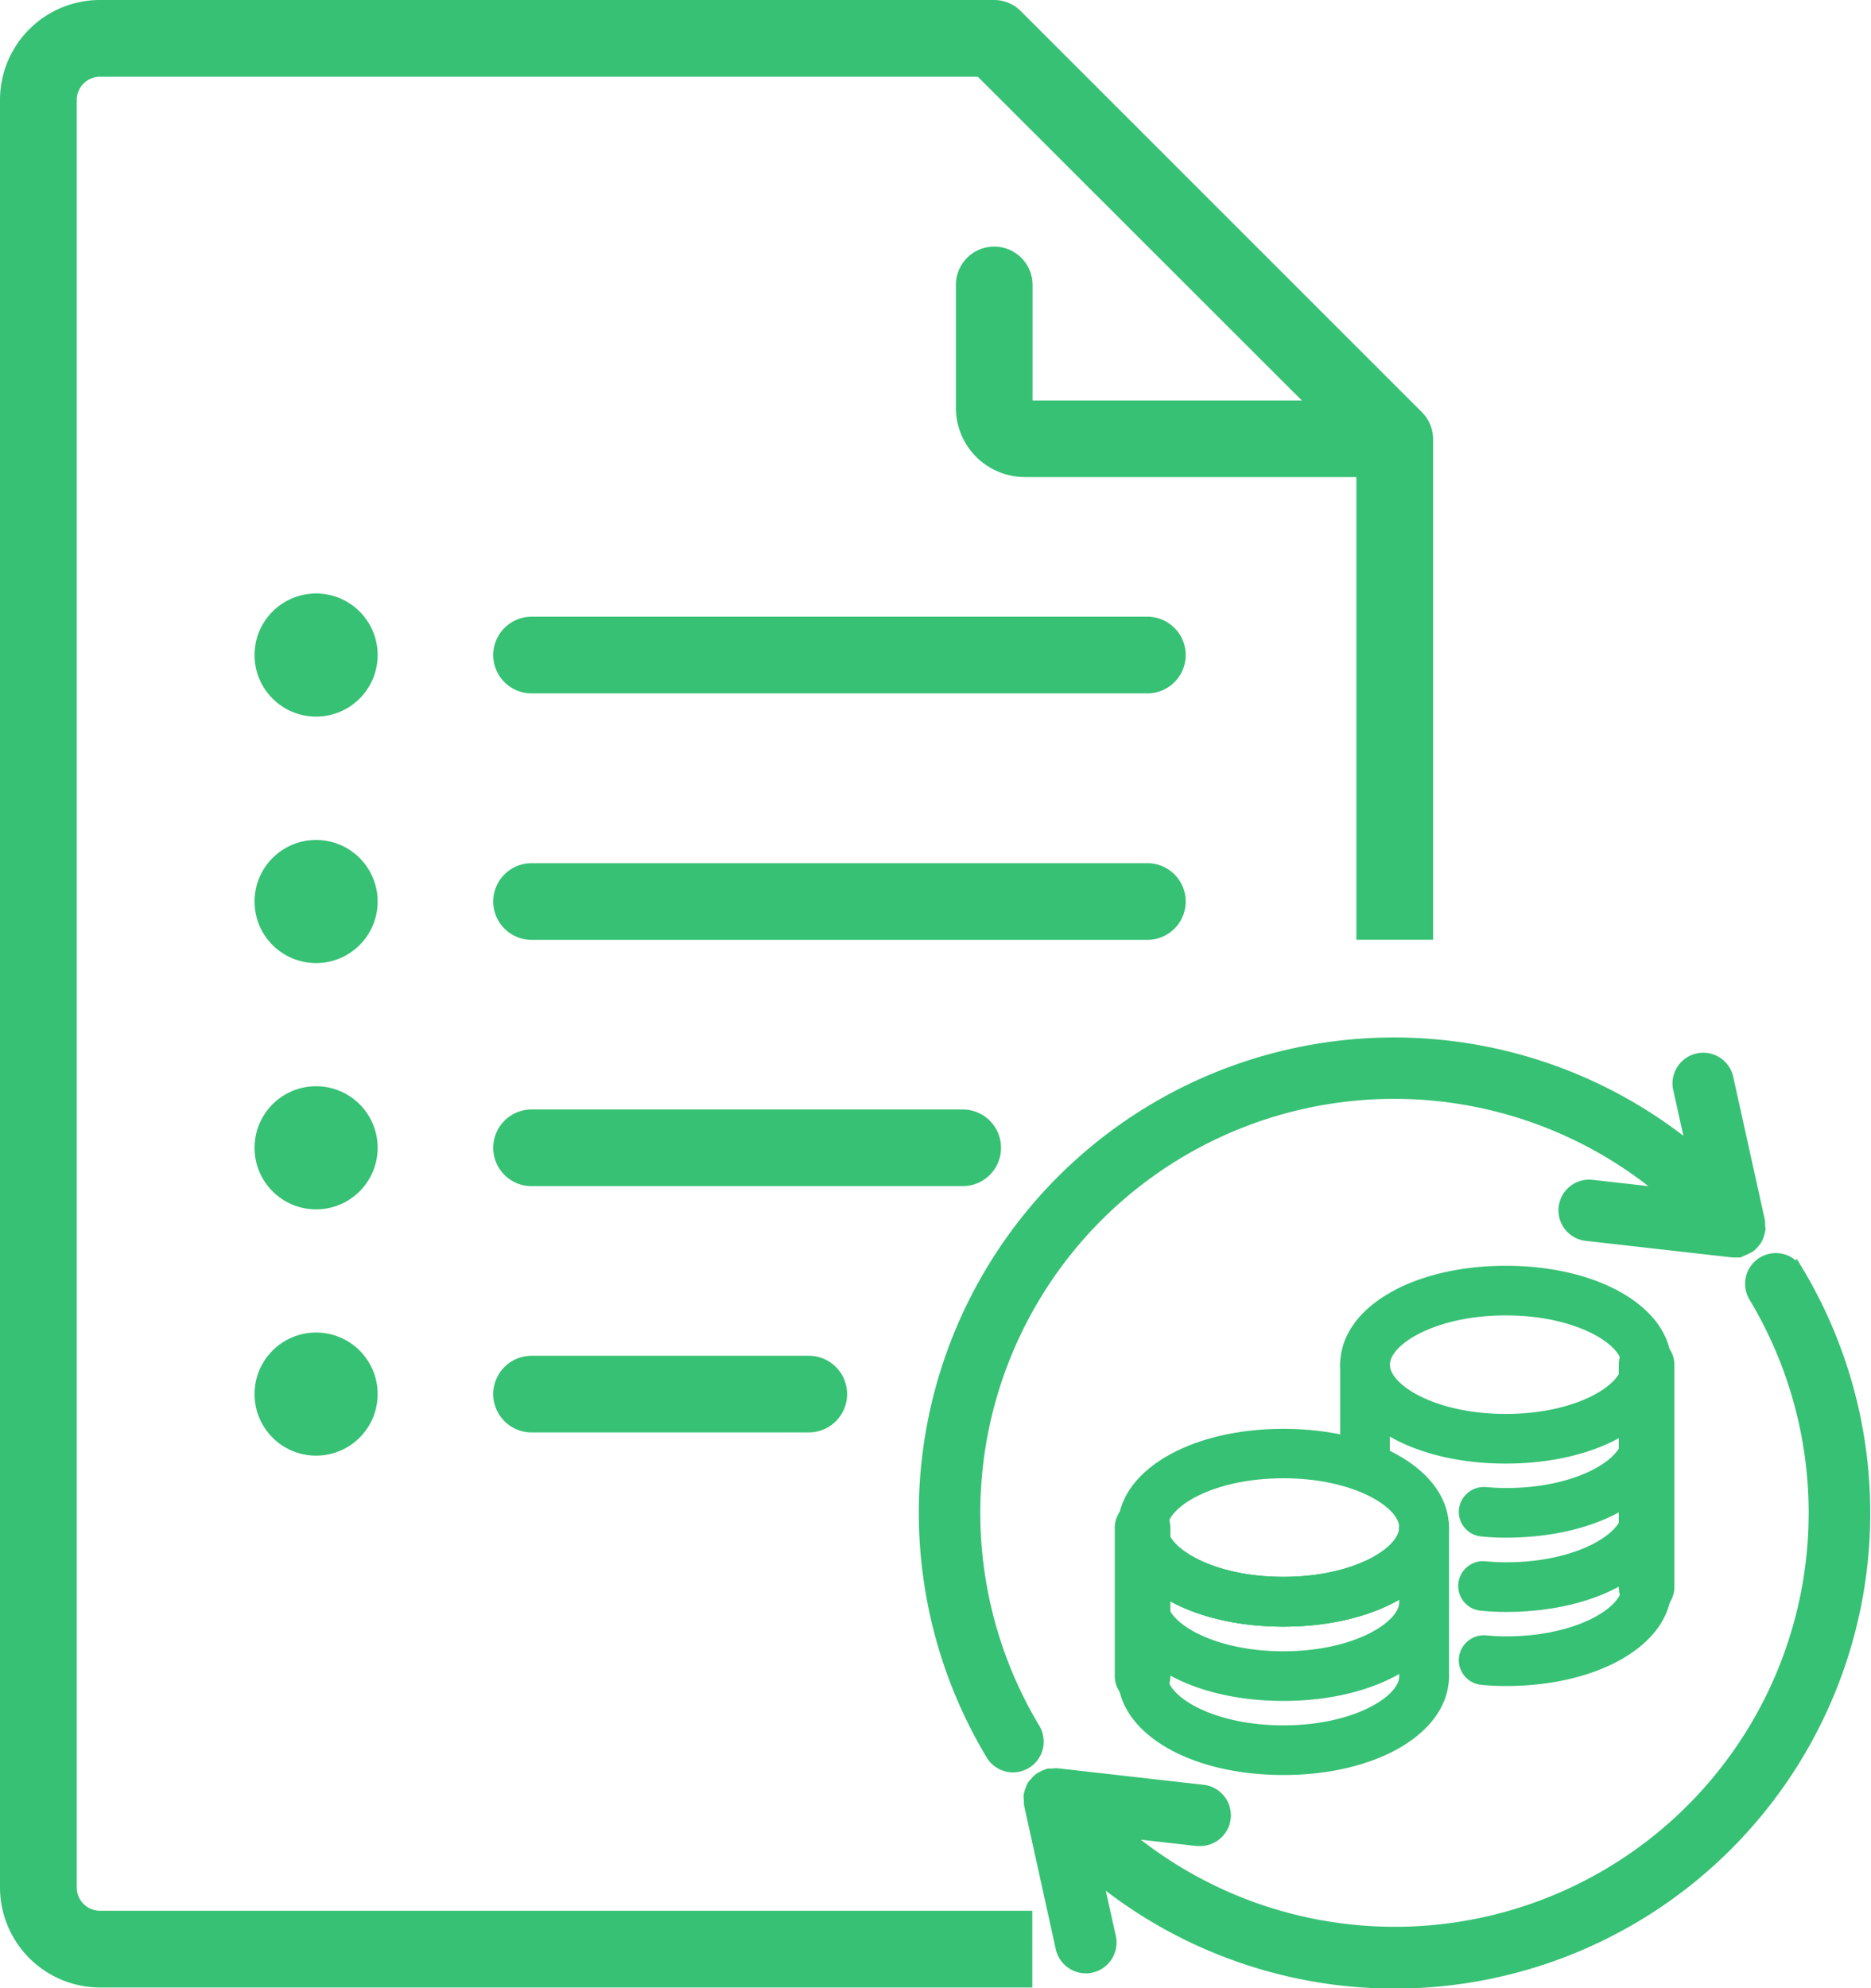
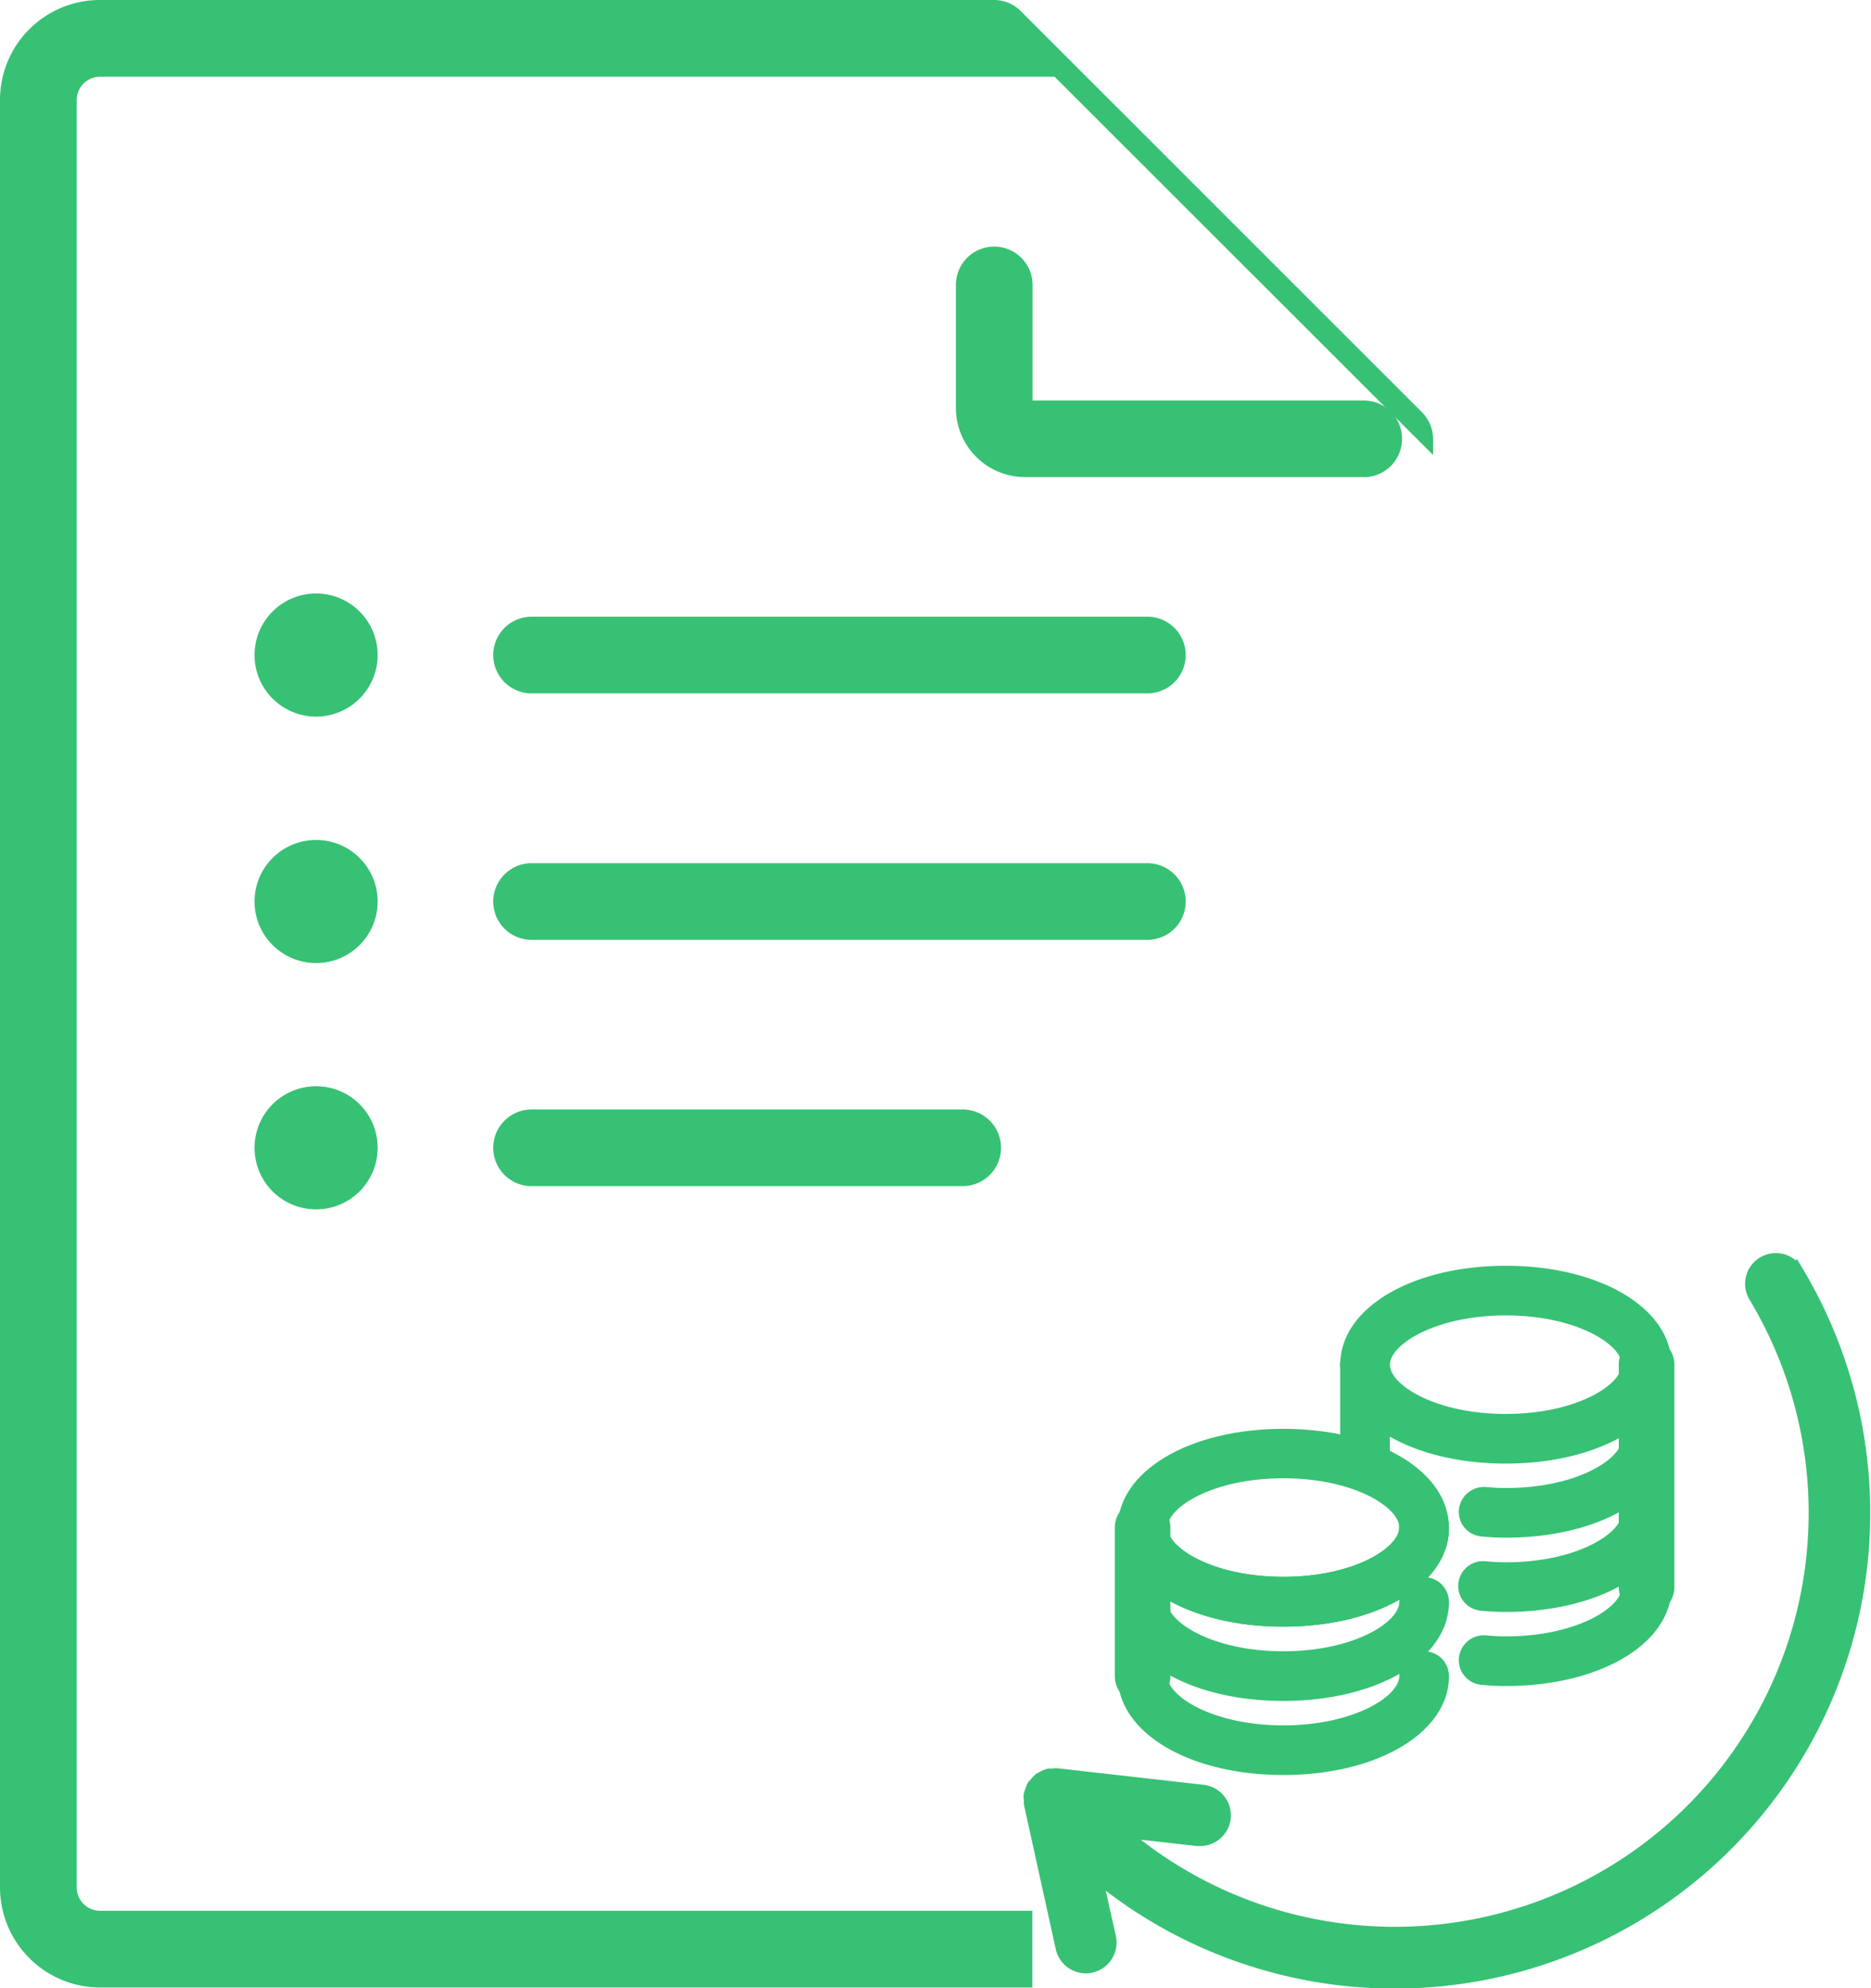
<svg xmlns="http://www.w3.org/2000/svg" viewBox="0 0 79.086 84.031" height="84.031" width="79.086">
  <g transform="translate(-3.11)" id="aml-policy">
    <g transform="translate(3.11)" id="validate">
      <g transform="translate(10.759 25.083)" id="Group_2370">
        <path fill="#37c174" transform="translate(-17.82 -30.028)" d="M55.56,34.25H29.53a1.62,1.62,0,1,1,0-3.24H55.56a1.62,1.62,0,0,1,0,3.24Z" id="Path_2647" />
        <path fill="#37c174" transform="translate(-17.82 -32.021)" d="M55.56,46.66H29.53a1.62,1.62,0,1,1,0-3.24H55.56a1.62,1.62,0,1,1,0,3.24Z" id="Path_2648" />
        <path fill="#37c174" transform="translate(-17.82 -34.012)" d="M47.754,59.06H29.53a1.62,1.62,0,1,1,0-3.24H47.754a1.62,1.62,0,0,1,0,3.24Z" id="Path_2649" />
-         <path fill="#37c174" transform="translate(-17.82 -36.003)" d="M41.248,71.46H29.53a1.62,1.62,0,1,1,0-3.24H41.248a1.62,1.62,0,1,1,0,3.24Z" id="Path_2650" />
        <circle fill="#37c174" r="2.602" cy="2.602" cx="2.602" id="Ellipse_89" />
        <circle fill="#37c174" transform="translate(0 10.417)" r="2.602" cy="2.602" cx="2.602" id="Ellipse_90" />
        <circle fill="#37c174" transform="translate(0 20.826)" r="2.602" cy="2.602" cx="2.602" id="Ellipse_91" />
-         <circle fill="#37c174" transform="translate(0 31.235)" r="2.602" cy="2.602" cx="2.602" id="Ellipse_92" />
      </g>
      <g id="Group_2371">
-         <path fill="#37c174" transform="translate(-3.11)" d="M46.738,84H7.337A4.235,4.235,0,0,1,3.11,79.774V4.226A4.224,4.224,0,0,1,7.337,0H45.124a1.589,1.589,0,0,1,1.143.479l16.94,16.936a1.623,1.623,0,0,1,.479,1.143V39.719H60.443V19.23l-16-15.987H7.337a.984.984,0,0,0-.983.983V79.774a.984.984,0,0,0,.983.983H46.746V84Z" id="Path_2651" />
+         <path fill="#37c174" transform="translate(-3.11)" d="M46.738,84H7.337A4.235,4.235,0,0,1,3.11,79.774V4.226A4.224,4.224,0,0,1,7.337,0H45.124a1.589,1.589,0,0,1,1.143.479l16.94,16.936a1.623,1.623,0,0,1,.479,1.143V39.719V19.23l-16-15.987H7.337a.984.984,0,0,0-.983.983V79.774a.984.984,0,0,0,.983.983H46.746V84Z" id="Path_2651" />
        <path fill="#37c174" transform="translate(-10.765 -1.993)" d="M68.412,22.156H54.091a2.923,2.923,0,0,1-2.921-2.921v-5.2a1.62,1.62,0,0,1,3.24,0v4.885h14a1.62,1.62,0,0,1,0,3.24Z" id="Path_2652" />
      </g>
    </g>
    <g transform="translate(42.179 44.1)" id="Group_2373">
      <g id="Group_2372">
        <path stroke-width="0.5" stroke-miterlimit="10" stroke="#37c174" fill="#37c174" transform="translate(-50.428 -54.201)" d="M87.322,63.823a1.047,1.047,0,0,0-1.8,1.074A17.744,17.744,0,0,1,58.765,87.511l3.2.361h.118a1.048,1.048,0,0,0,.118-2.09l-6.178-.7a1.5,1.5,0,0,0-.193.017.908.908,0,0,0-.151,0c-.008,0-.017.008-.034.017a.693.693,0,0,0-.227.1.511.511,0,0,0-.134.076.915.915,0,0,0-.151.159.9.9,0,0,0-.118.134,1.1,1.1,0,0,0-.067.176.876.876,0,0,0-.067.21c0,.008-.008.025-.008.034a1.137,1.137,0,0,0,.017.168,1.236,1.236,0,0,0,0,.176L56.23,92.43a1.056,1.056,0,0,0,1.024.823.7.7,0,0,0,.227-.025,1.053,1.053,0,0,0,.8-1.251l-.579-2.6a19.851,19.851,0,0,0,29.623-25.56Z" id="Path_2653" />
-         <path stroke-width="0.5" stroke-miterlimit="10" stroke="#37c174" fill="#37c174" transform="translate(-49.579 -52.457)" d="M54.239,81.445A17.744,17.744,0,0,1,81,58.831l-3.2-.361a1.047,1.047,0,1,0-.235,2.082l6.178.7h.118a.624.624,0,0,0,.218-.025c.025,0,.042-.025.067-.034a1.585,1.585,0,0,0,.21-.092.8.8,0,0,0,.143-.084.915.915,0,0,0,.151-.159.8.8,0,0,0,.1-.134.77.77,0,0,0,.076-.193,1.081,1.081,0,0,0,.05-.176c0-.017.008-.025.008-.034a1.138,1.138,0,0,0-.017-.168,1.235,1.235,0,0,0,0-.176l-1.343-6.077a1.049,1.049,0,0,0-2.048.453l.588,2.644A19.835,19.835,0,0,0,52.434,82.511a1.045,1.045,0,0,0,1.435.353,1.051,1.051,0,0,0,.361-1.435Z" id="Path_2654" />
      </g>
      <path stroke-width="0.25" stroke-miterlimit="10" stroke="#37c174" fill="#37c174" transform="translate(-55.219 -54.853)" d="M85.749,78.88A1.05,1.05,0,0,1,84.7,77.831v-9.4a1.049,1.049,0,0,1,2.1,0v9.4A1.05,1.05,0,0,1,85.749,78.88Z" id="Path_2655" />
      <path fill="#37c174" transform="translate(-52.941 -54.254)" d="M83.472,68.88a1.05,1.05,0,0,1-1.049-1.049c0-.848-1.914-2.082-4.9-2.082s-4.9,1.234-4.9,2.082a1.049,1.049,0,0,1-2.1,0c0-2.384,3.014-4.18,7-4.18s7,1.8,7,4.18A1.05,1.05,0,0,1,83.472,68.88Z" id="Path_2656" />
      <path fill="#37c174" transform="translate(-52.941 -54.853)" d="M77.521,72.61c-4,0-7-1.8-7-4.18a1.049,1.049,0,0,1,2.1,0c0,.848,1.914,2.082,4.9,2.082s4.9-1.234,4.9-2.082a1.049,1.049,0,0,1,2.1,0C84.521,70.813,81.508,72.61,77.521,72.61Z" id="Path_2657" />
      <path fill="#37c174" transform="translate(-53.901 -55.452)" d="M78.48,76.34a10.081,10.081,0,0,1-1.024-.05,1.046,1.046,0,0,1-.957-1.133,1.063,1.063,0,0,1,1.133-.957c.277.025.562.042.856.042,3,0,4.9-1.234,4.9-2.082a1.049,1.049,0,0,1,2.1,0c0,2.384-3.014,4.18-7,4.18Z" id="Path_2658" />
      <path fill="#37c174" transform="translate(-53.901 -56.053)" d="M78.48,80.08a10.2,10.2,0,0,1-1.024-.05,1.049,1.049,0,1,1,.176-2.09c.277.025.562.042.856.042,3,0,4.9-1.234,4.9-2.082a1.049,1.049,0,0,1,2.1,0c0,2.384-3.014,4.18-7,4.18Z" id="Path_2659" />
      <path fill="#37c174" transform="translate(-53.901 -56.652)" d="M78.48,83.81a10.081,10.081,0,0,1-1.024-.05,1.046,1.046,0,0,1-.957-1.133,1.057,1.057,0,0,1,1.133-.957c.277.025.562.042.856.042,3,0,4.9-1.234,4.9-2.082a1.049,1.049,0,0,1,2.1,0c0,2.384-3.014,4.18-7,4.18Z" id="Path_2660" />
      <path fill="#37c174" transform="translate(-52.941 -54.853)" d="M71.569,73.239A1.05,1.05,0,0,1,70.52,72.19V68.429a1.049,1.049,0,0,1,2.1,0V72.19A1.05,1.05,0,0,1,71.569,73.239Z" id="Path_2661" />
      <path fill="#37c174" transform="translate(-51.143 -55.573)" d="M66.321,80.221c-4,0-7-1.8-7-4.18s3.014-4.18,7-4.18,7,1.8,7,4.18S70.308,80.221,66.321,80.221Zm0-6.27c-3,0-4.9,1.234-4.9,2.082s1.914,2.082,4.9,2.082,4.9-1.234,4.9-2.082S69.309,73.95,66.321,73.95Z" id="Path_2662" />
      <path fill="#37c174" transform="translate(-51.143 -56.172)" d="M66.321,80.82c-4,0-7-1.8-7-4.18a1.049,1.049,0,0,1,2.1,0c0,.848,1.914,2.082,4.9,2.082s4.9-1.234,4.9-2.082a1.049,1.049,0,0,1,2.1,0C73.321,79.023,70.308,80.82,66.321,80.82Z" id="Path_2663" />
      <path fill="#37c174" transform="translate(-51.143 -56.172)" d="M66.321,80.82c-4,0-7-1.8-7-4.18a1.049,1.049,0,0,1,2.1,0c0,.848,1.914,2.082,4.9,2.082s4.9-1.234,4.9-2.082a1.049,1.049,0,0,1,2.1,0C73.321,79.023,70.308,80.82,66.321,80.82Z" id="Path_2664" />
      <path fill="#37c174" transform="translate(-51.143 -56.772)" d="M66.321,84.56c-4,0-7-1.8-7-4.18a1.049,1.049,0,0,1,2.1,0c0,.848,1.914,2.082,4.9,2.082s4.9-1.234,4.9-2.082a1.049,1.049,0,0,1,2.1,0C73.321,82.763,70.308,84.56,66.321,84.56Z" id="Path_2665" />
      <path fill="#37c174" transform="translate(-51.143 -57.371)" d="M66.321,88.29c-4,0-7-1.8-7-4.18a1.049,1.049,0,0,1,2.1,0c0,.848,1.914,2.082,4.9,2.082s4.9-1.234,4.9-2.082a1.049,1.049,0,0,1,2.1,0C73.321,86.493,70.308,88.29,66.321,88.29Z" id="Path_2666" />
      <path stroke-width="0.25" stroke-miterlimit="10" stroke="#37c174" fill="#37c174" transform="translate(-51.143 -56.172)" d="M60.369,83.959A1.05,1.05,0,0,1,59.32,82.91v-6.27a1.049,1.049,0,0,1,2.1,0v6.27A1.05,1.05,0,0,1,60.369,83.959Z" id="Path_2667" />
-       <path fill="#37c174" transform="translate(-53.42 -56.172)" d="M74.549,83.959A1.05,1.05,0,0,1,73.5,82.91v-6.27a1.049,1.049,0,0,1,2.1,0v6.27A1.05,1.05,0,0,1,74.549,83.959Z" id="Path_2668" />
    </g>
  </g>
</svg>